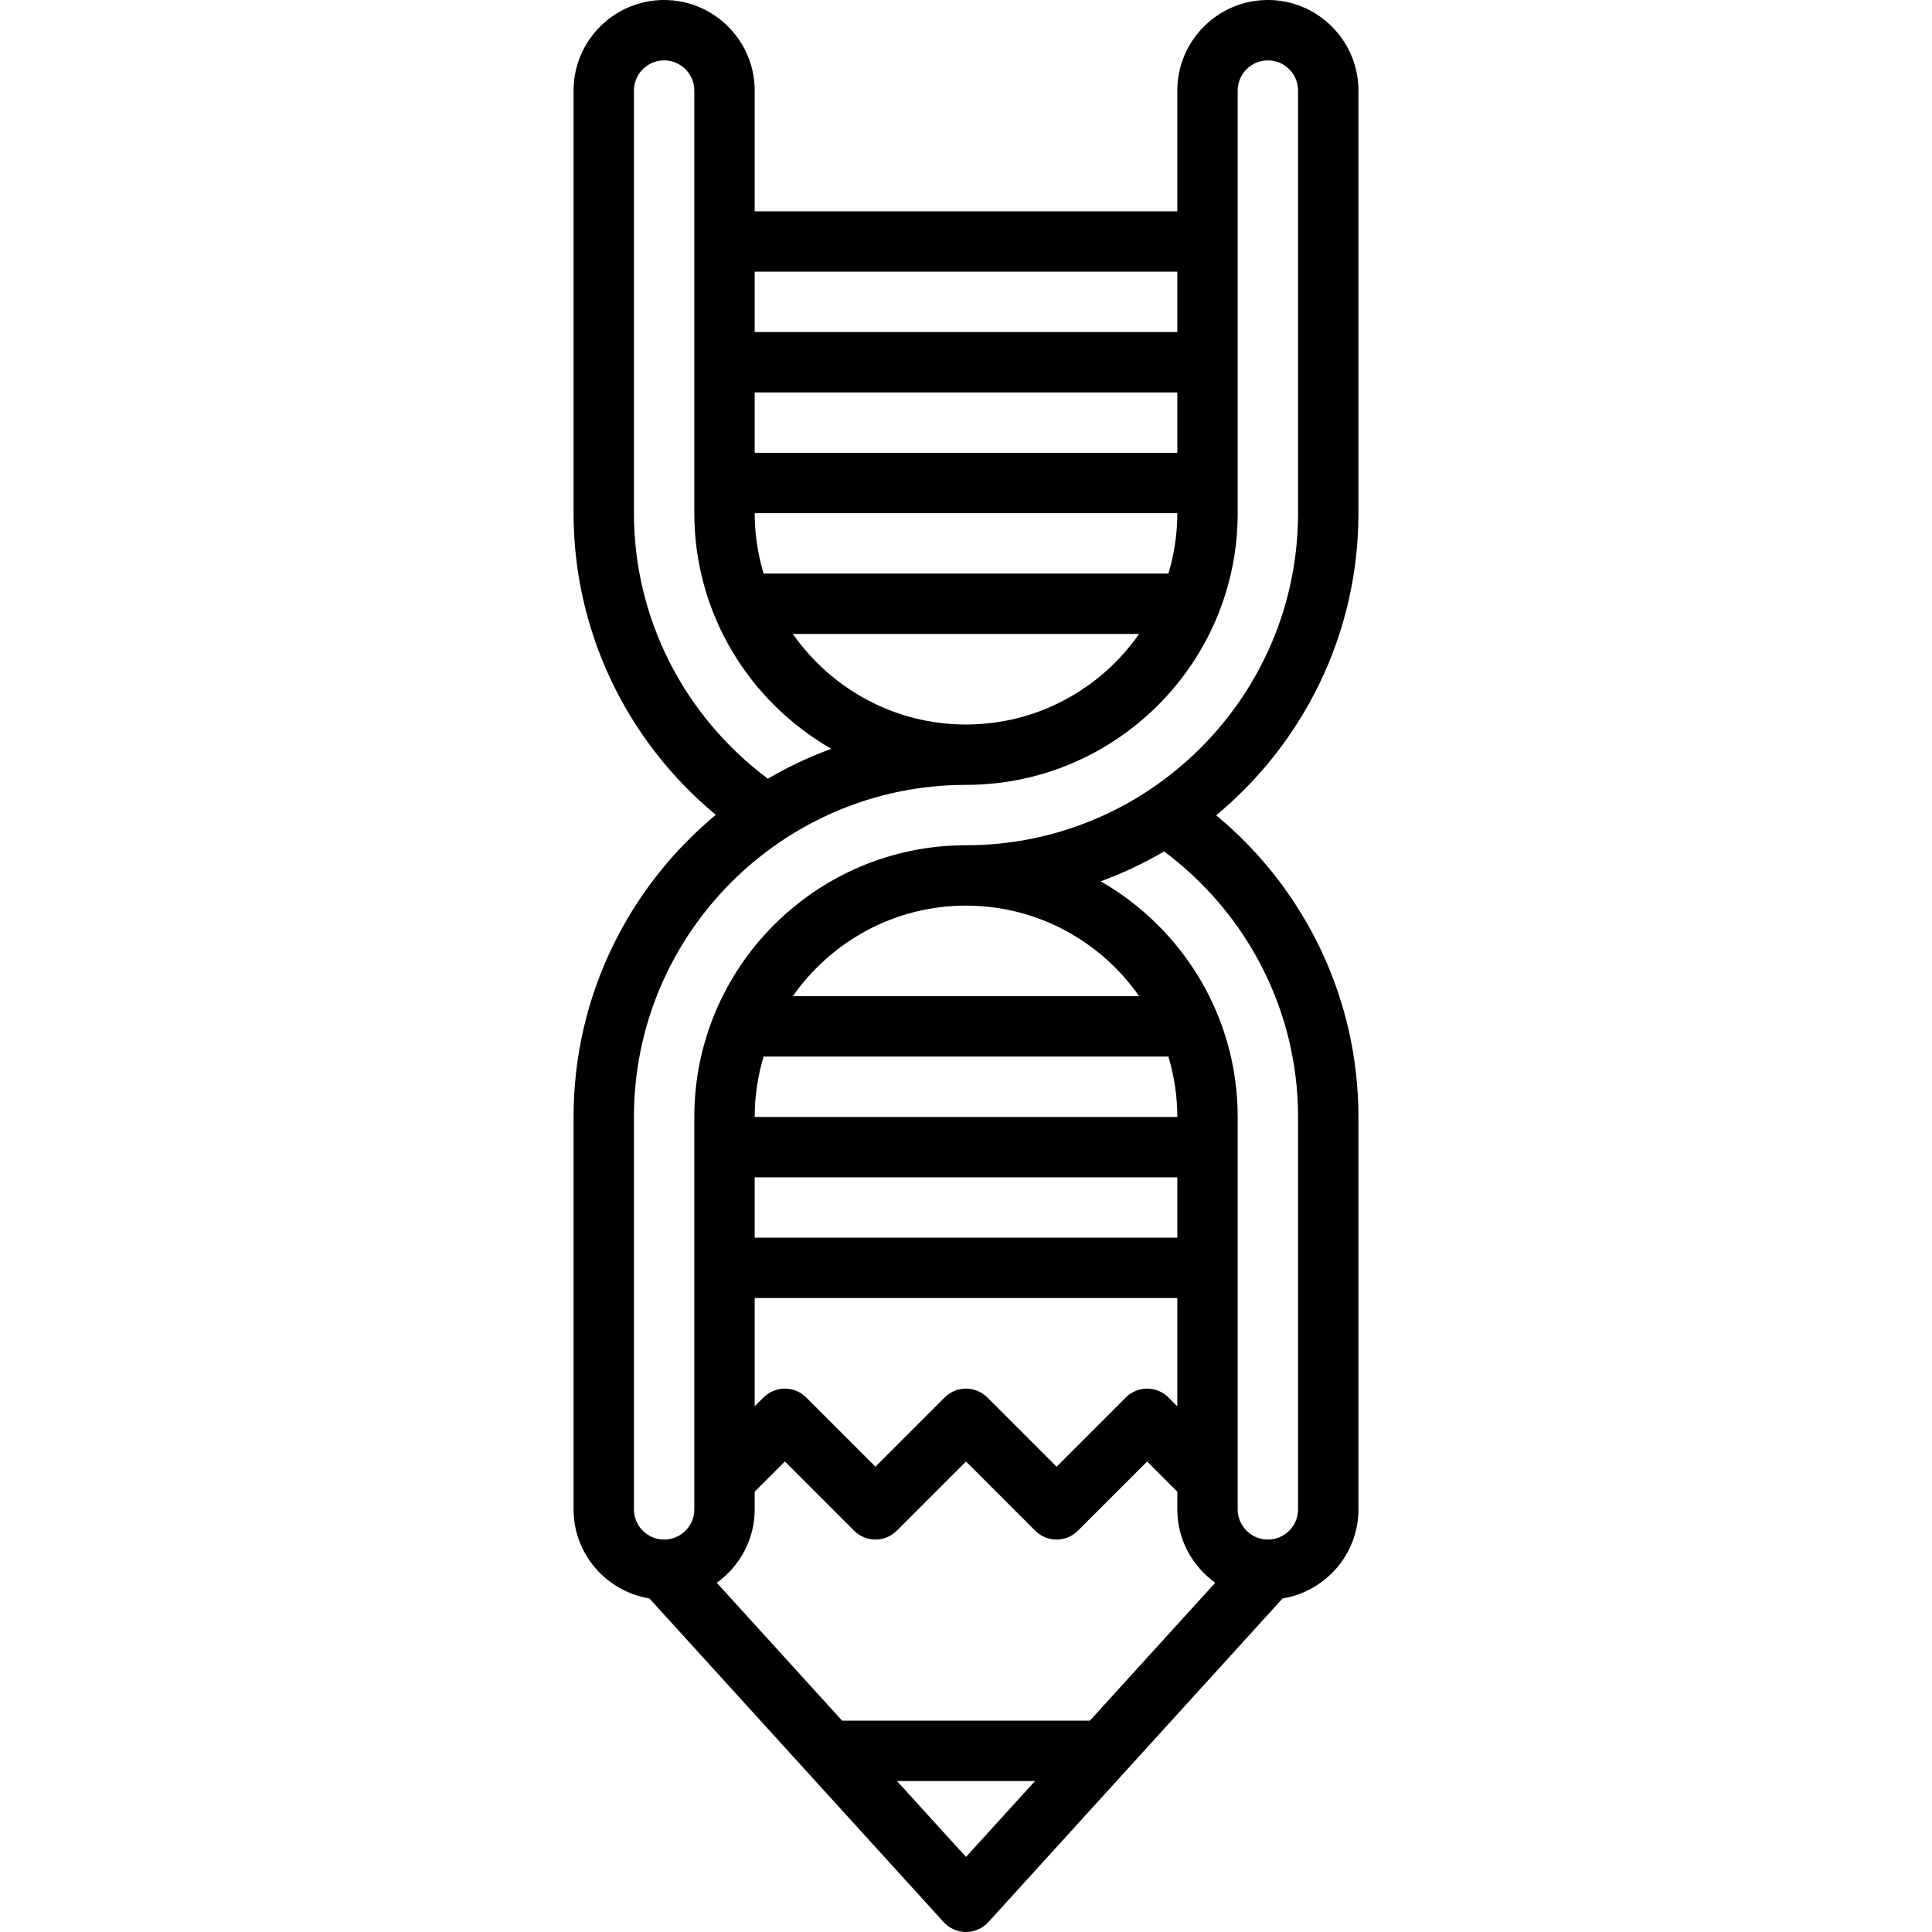
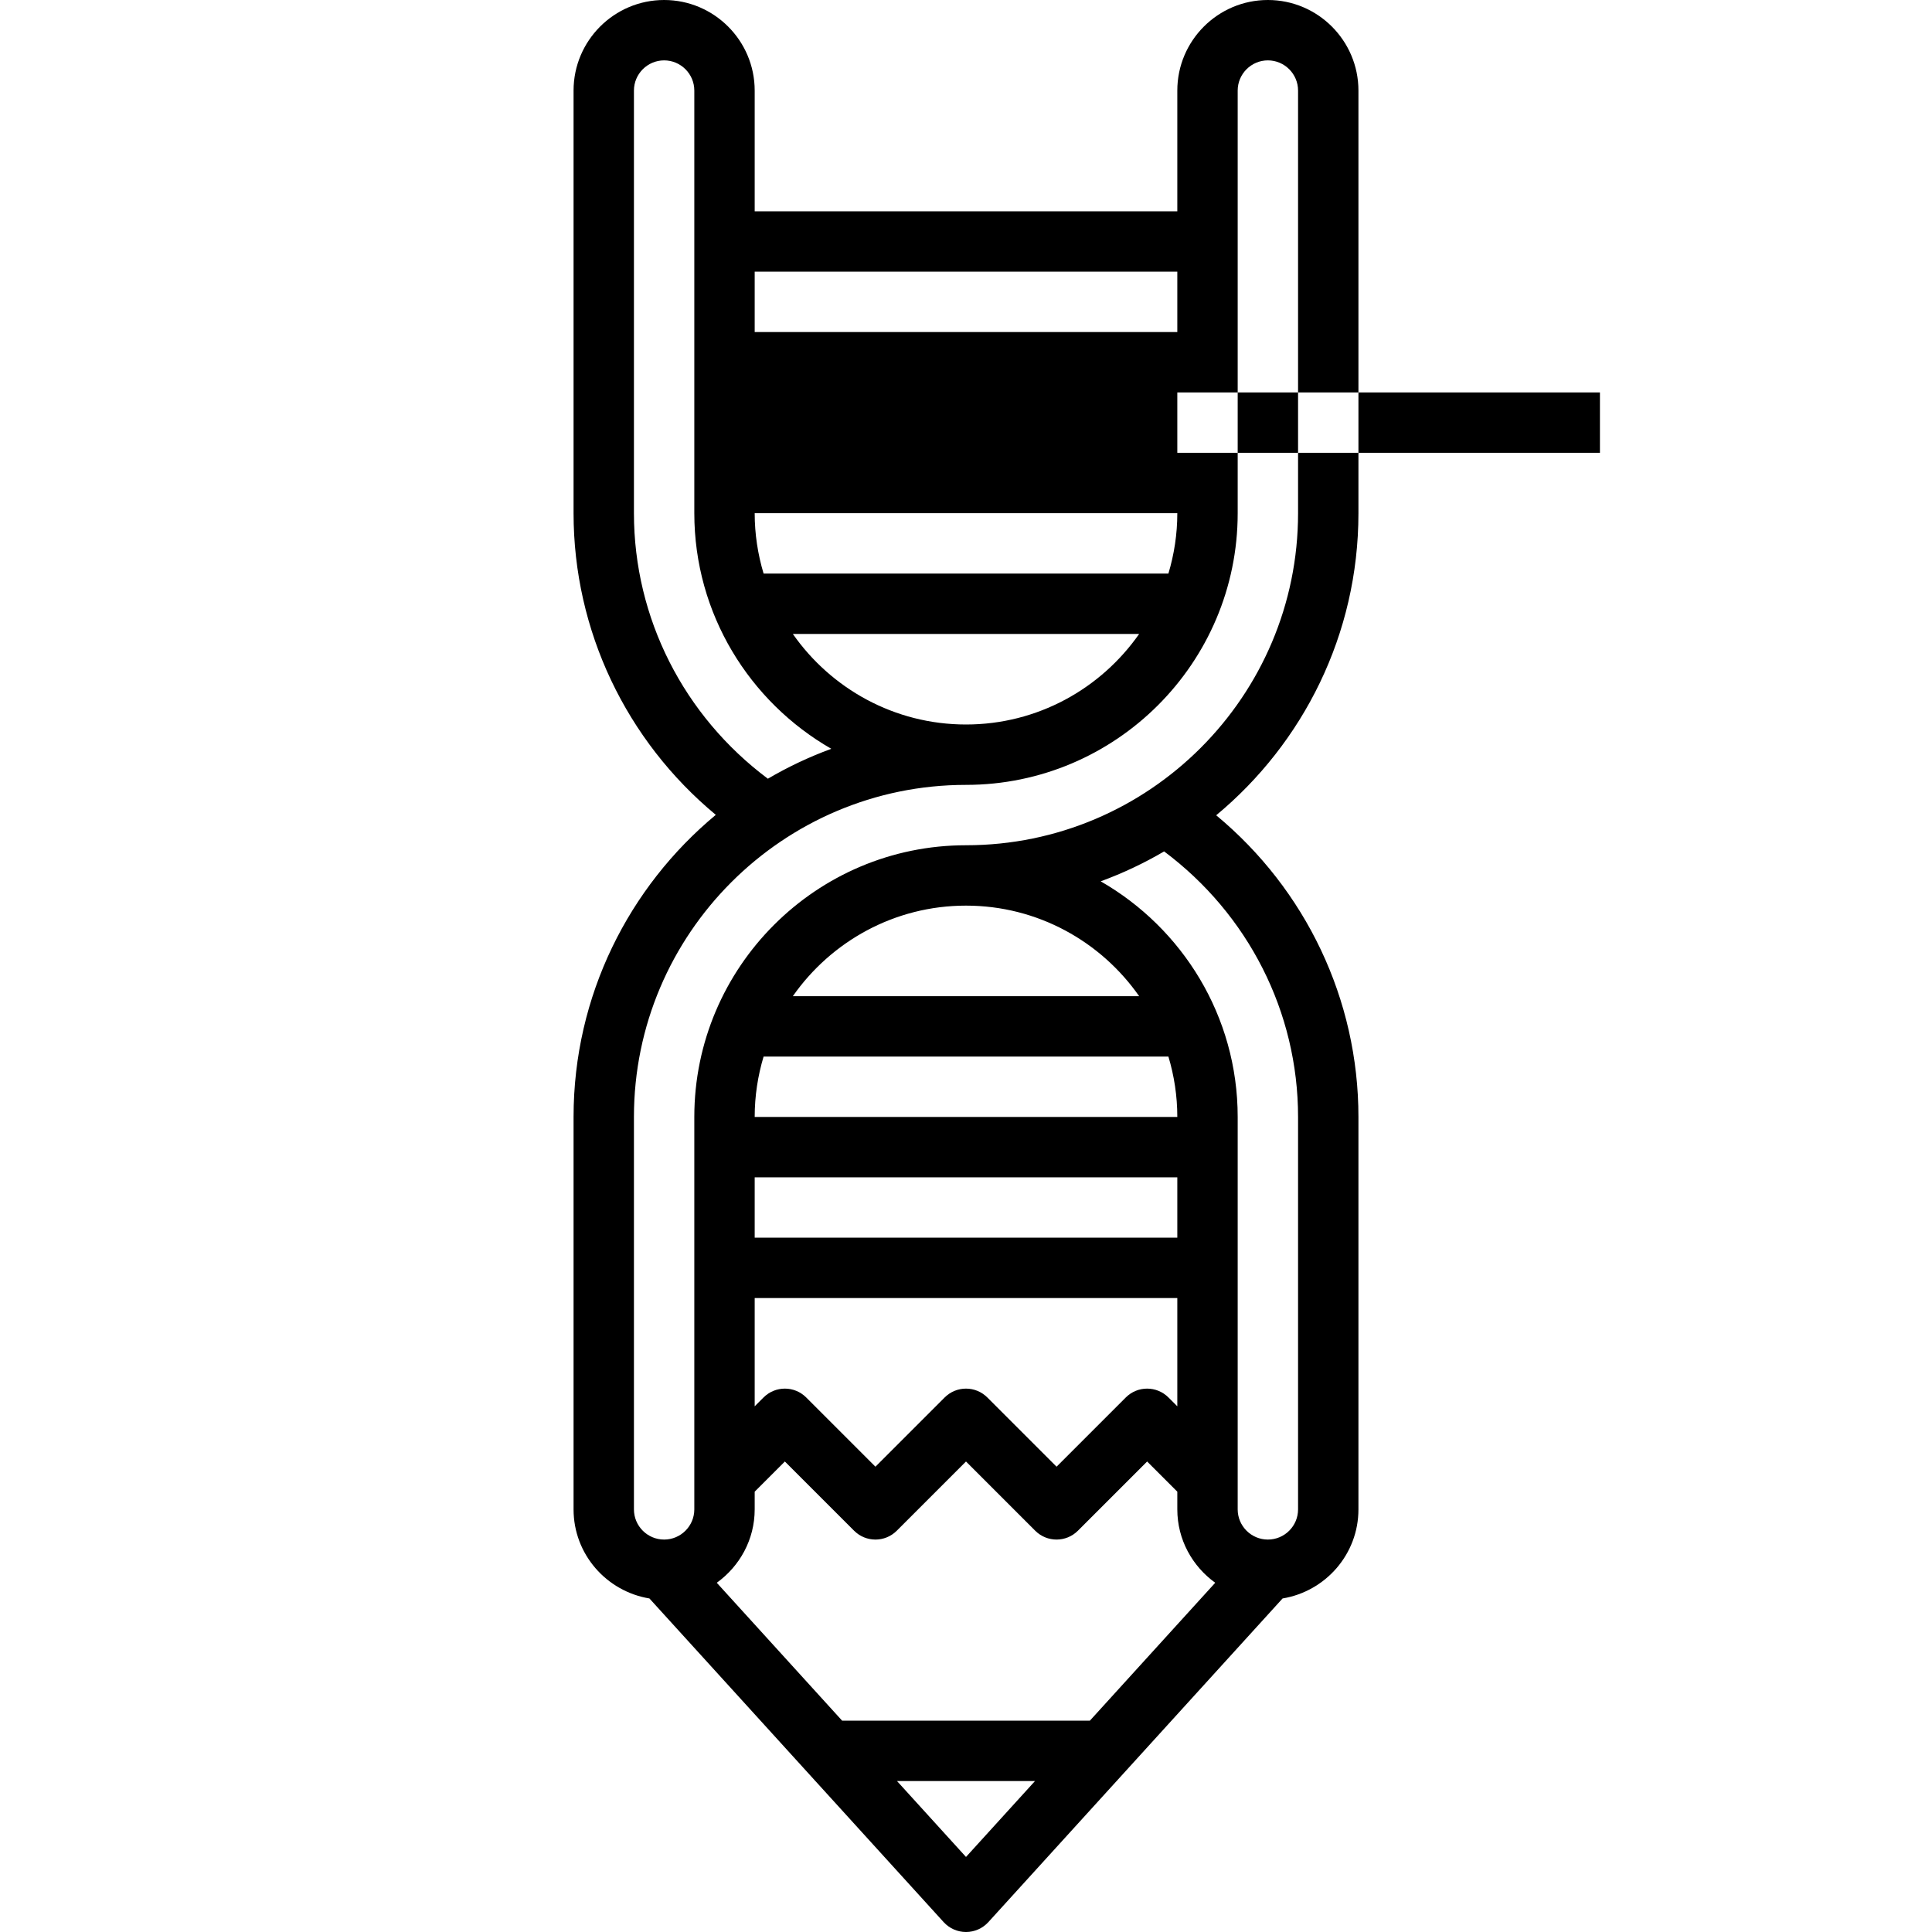
<svg xmlns="http://www.w3.org/2000/svg" fill="#000000" height="800px" width="800px" version="1.1" id="Capa_1" viewBox="0 0 64 64" xml:space="preserve">
  <g>
    <g id="branding-dna-creativity-corporate-identity_1_">
-       <path d="M45,17V3c0-1.654-1.346-3-3-3s-3,1.346-3,3v4H25V3c0-1.654-1.346-3-3-3s-3,1.346-3,3v14c0,3.894,1.745,7.532,4.712,9.993    C20.836,29.38,19,32.979,19,37v13c0,1.487,1.091,2.716,2.513,2.951L27,58.987V59h0.012l4.248,4.673C31.45,63.881,31.718,64,32,64    c0.282,0,0.55-0.119,0.74-0.327L36.988,59H37v-0.013l5.487-6.036C43.909,52.716,45,51.487,45,50V37    c0-3.894-1.745-7.532-4.712-9.993C43.164,24.62,45,21.021,45,17z M38.705,19h-13.41C25.105,18.366,25,17.695,25,17h14    C39,17.695,38.895,18.366,38.705,19z M37.736,21c-1.267,1.811-3.364,3-5.736,3s-4.47-1.189-5.736-3H37.736z M39,15H25v-2h14V15z     M39,9v2H25V9H39z M21,17V3c0-0.551,0.449-1,1-1s1,0.449,1,1v14c0,3.338,1.831,6.252,4.538,7.805    c-0.734,0.269-1.435,0.6-2.101,0.991C22.657,23.718,21,20.484,21,17z M21,37c0-6.065,4.935-11,11-11c4.962,0,9-4.038,9-9V3    c0-0.551,0.449-1,1-1s1,0.449,1,1v14c0,6.065-4.935,11-11,11c-4.962,0-9,4.038-9,9v13c0,0.552-0.449,1-1,1s-1-0.448-1-1V37z     M25.295,35h13.41C38.895,35.634,39,36.305,39,37H25C25,36.305,25.105,35.634,25.295,35z M25,39h14v2H25V39z M25,50v-0.586l1-1    l2.293,2.293c0.391,0.391,1.023,0.391,1.414,0L32,48.414l2.293,2.293C34.488,50.902,34.744,51,35,51s0.512-0.098,0.707-0.293    L38,48.414l1,1V50c0,1.003,0.499,1.886,1.256,2.431L36.103,57h-8.206l-4.153-4.569C24.501,51.886,25,51.003,25,50z M38.707,46.293    c-0.391-0.391-1.023-0.391-1.414,0L35,48.586l-2.293-2.293c-0.391-0.391-1.023-0.391-1.414,0L29,48.586l-2.293-2.293    c-0.391-0.391-1.023-0.391-1.414,0L25,46.586V43h14v3.586L38.707,46.293z M26.264,33c1.267-1.811,3.364-3,5.736-3    s4.47,1.189,5.736,3H26.264z M32,61.514L29.715,59h4.57L32,61.514z M43,37v13c0,0.552-0.449,1-1,1s-1-0.448-1-1V37    c0-3.338-1.831-6.252-4.538-7.805c0.734-0.269,1.435-0.6,2.101-0.991C41.343,30.282,43,33.516,43,37z" />
+       <path d="M45,17V3c0-1.654-1.346-3-3-3s-3,1.346-3,3v4H25V3c0-1.654-1.346-3-3-3s-3,1.346-3,3v14c0,3.894,1.745,7.532,4.712,9.993    C20.836,29.38,19,32.979,19,37v13c0,1.487,1.091,2.716,2.513,2.951L27,58.987V59h0.012l4.248,4.673C31.45,63.881,31.718,64,32,64    c0.282,0,0.55-0.119,0.74-0.327L36.988,59H37v-0.013l5.487-6.036C43.909,52.716,45,51.487,45,50V37    c0-3.894-1.745-7.532-4.712-9.993C43.164,24.62,45,21.021,45,17z M38.705,19h-13.41C25.105,18.366,25,17.695,25,17h14    C39,17.695,38.895,18.366,38.705,19z M37.736,21c-1.267,1.811-3.364,3-5.736,3s-4.47-1.189-5.736-3H37.736z M39,15v-2h14V15z     M39,9v2H25V9H39z M21,17V3c0-0.551,0.449-1,1-1s1,0.449,1,1v14c0,3.338,1.831,6.252,4.538,7.805    c-0.734,0.269-1.435,0.6-2.101,0.991C22.657,23.718,21,20.484,21,17z M21,37c0-6.065,4.935-11,11-11c4.962,0,9-4.038,9-9V3    c0-0.551,0.449-1,1-1s1,0.449,1,1v14c0,6.065-4.935,11-11,11c-4.962,0-9,4.038-9,9v13c0,0.552-0.449,1-1,1s-1-0.448-1-1V37z     M25.295,35h13.41C38.895,35.634,39,36.305,39,37H25C25,36.305,25.105,35.634,25.295,35z M25,39h14v2H25V39z M25,50v-0.586l1-1    l2.293,2.293c0.391,0.391,1.023,0.391,1.414,0L32,48.414l2.293,2.293C34.488,50.902,34.744,51,35,51s0.512-0.098,0.707-0.293    L38,48.414l1,1V50c0,1.003,0.499,1.886,1.256,2.431L36.103,57h-8.206l-4.153-4.569C24.501,51.886,25,51.003,25,50z M38.707,46.293    c-0.391-0.391-1.023-0.391-1.414,0L35,48.586l-2.293-2.293c-0.391-0.391-1.023-0.391-1.414,0L29,48.586l-2.293-2.293    c-0.391-0.391-1.023-0.391-1.414,0L25,46.586V43h14v3.586L38.707,46.293z M26.264,33c1.267-1.811,3.364-3,5.736-3    s4.47,1.189,5.736,3H26.264z M32,61.514L29.715,59h4.57L32,61.514z M43,37v13c0,0.552-0.449,1-1,1s-1-0.448-1-1V37    c0-3.338-1.831-6.252-4.538-7.805c0.734-0.269,1.435-0.6,2.101-0.991C41.343,30.282,43,33.516,43,37z" />
    </g>
    <g id="Layer_1">
	</g>
    <g>
	</g>
    <g>
	</g>
    <g>
	</g>
    <g>
	</g>
    <g>
	</g>
    <g>
	</g>
    <g>
	</g>
    <g>
	</g>
    <g>
	</g>
    <g>
	</g>
    <g>
	</g>
    <g>
	</g>
    <g>
	</g>
    <g>
	</g>
    <g>
	</g>
  </g>
</svg>